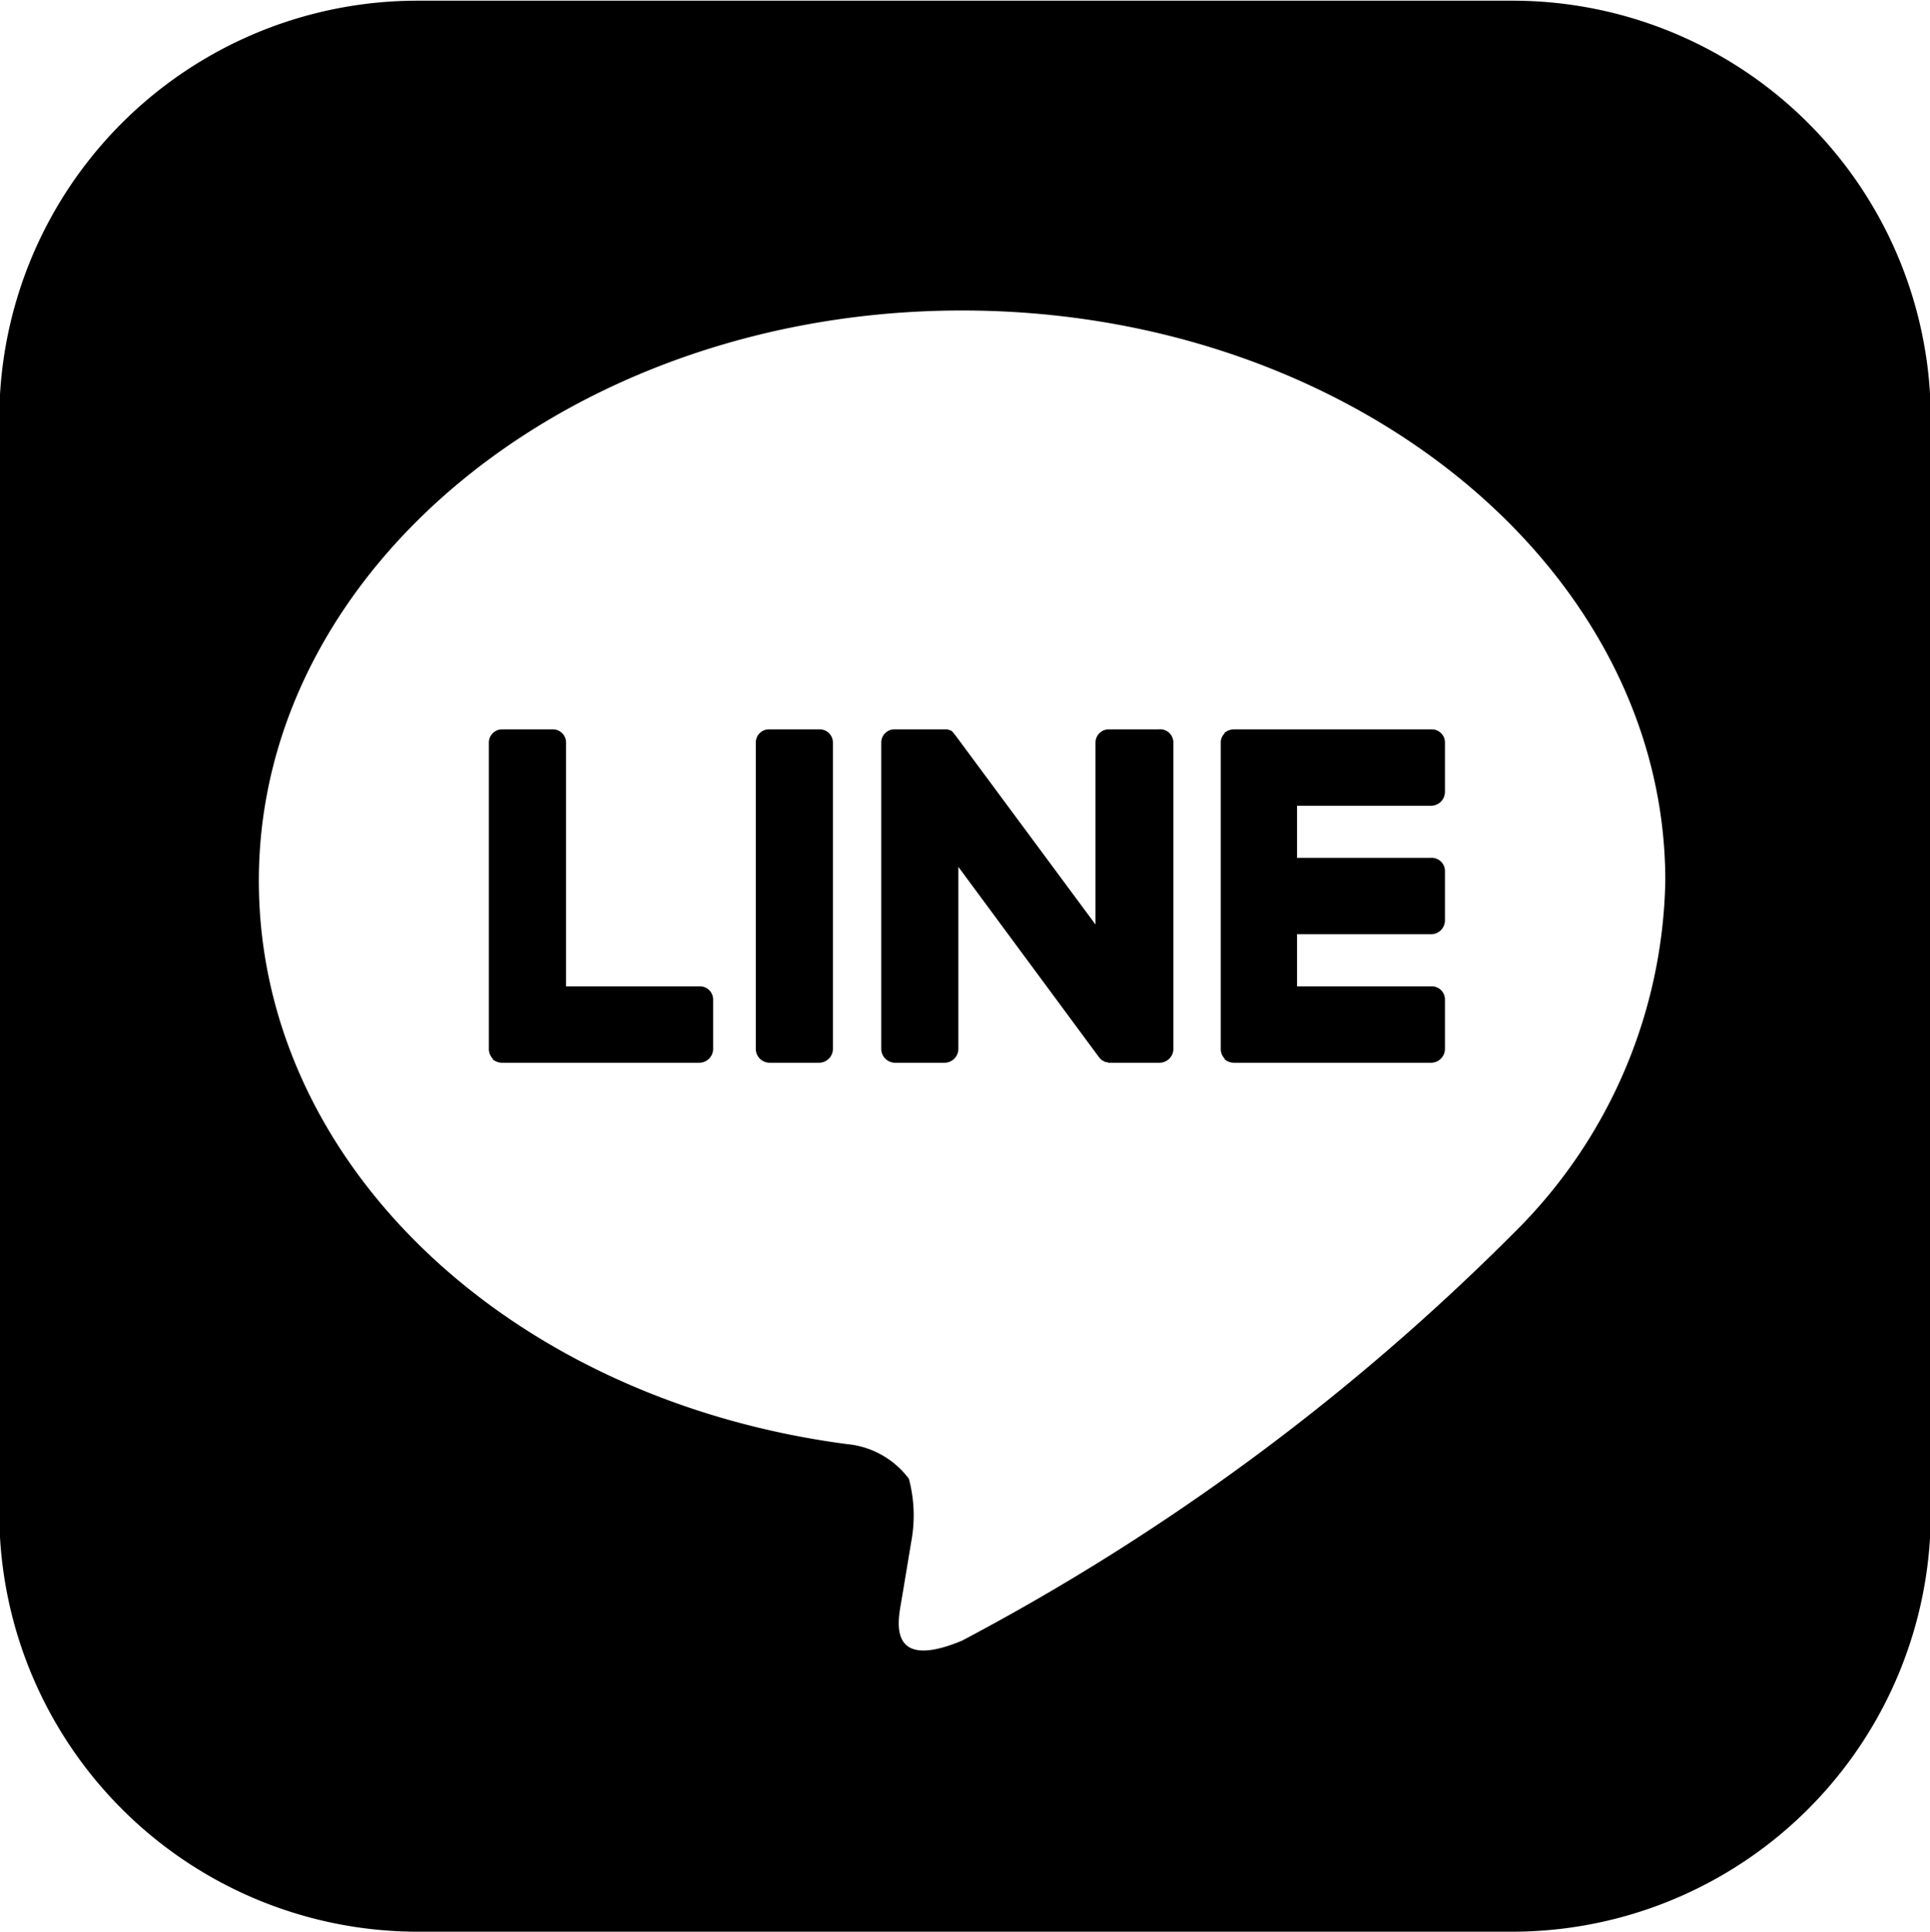
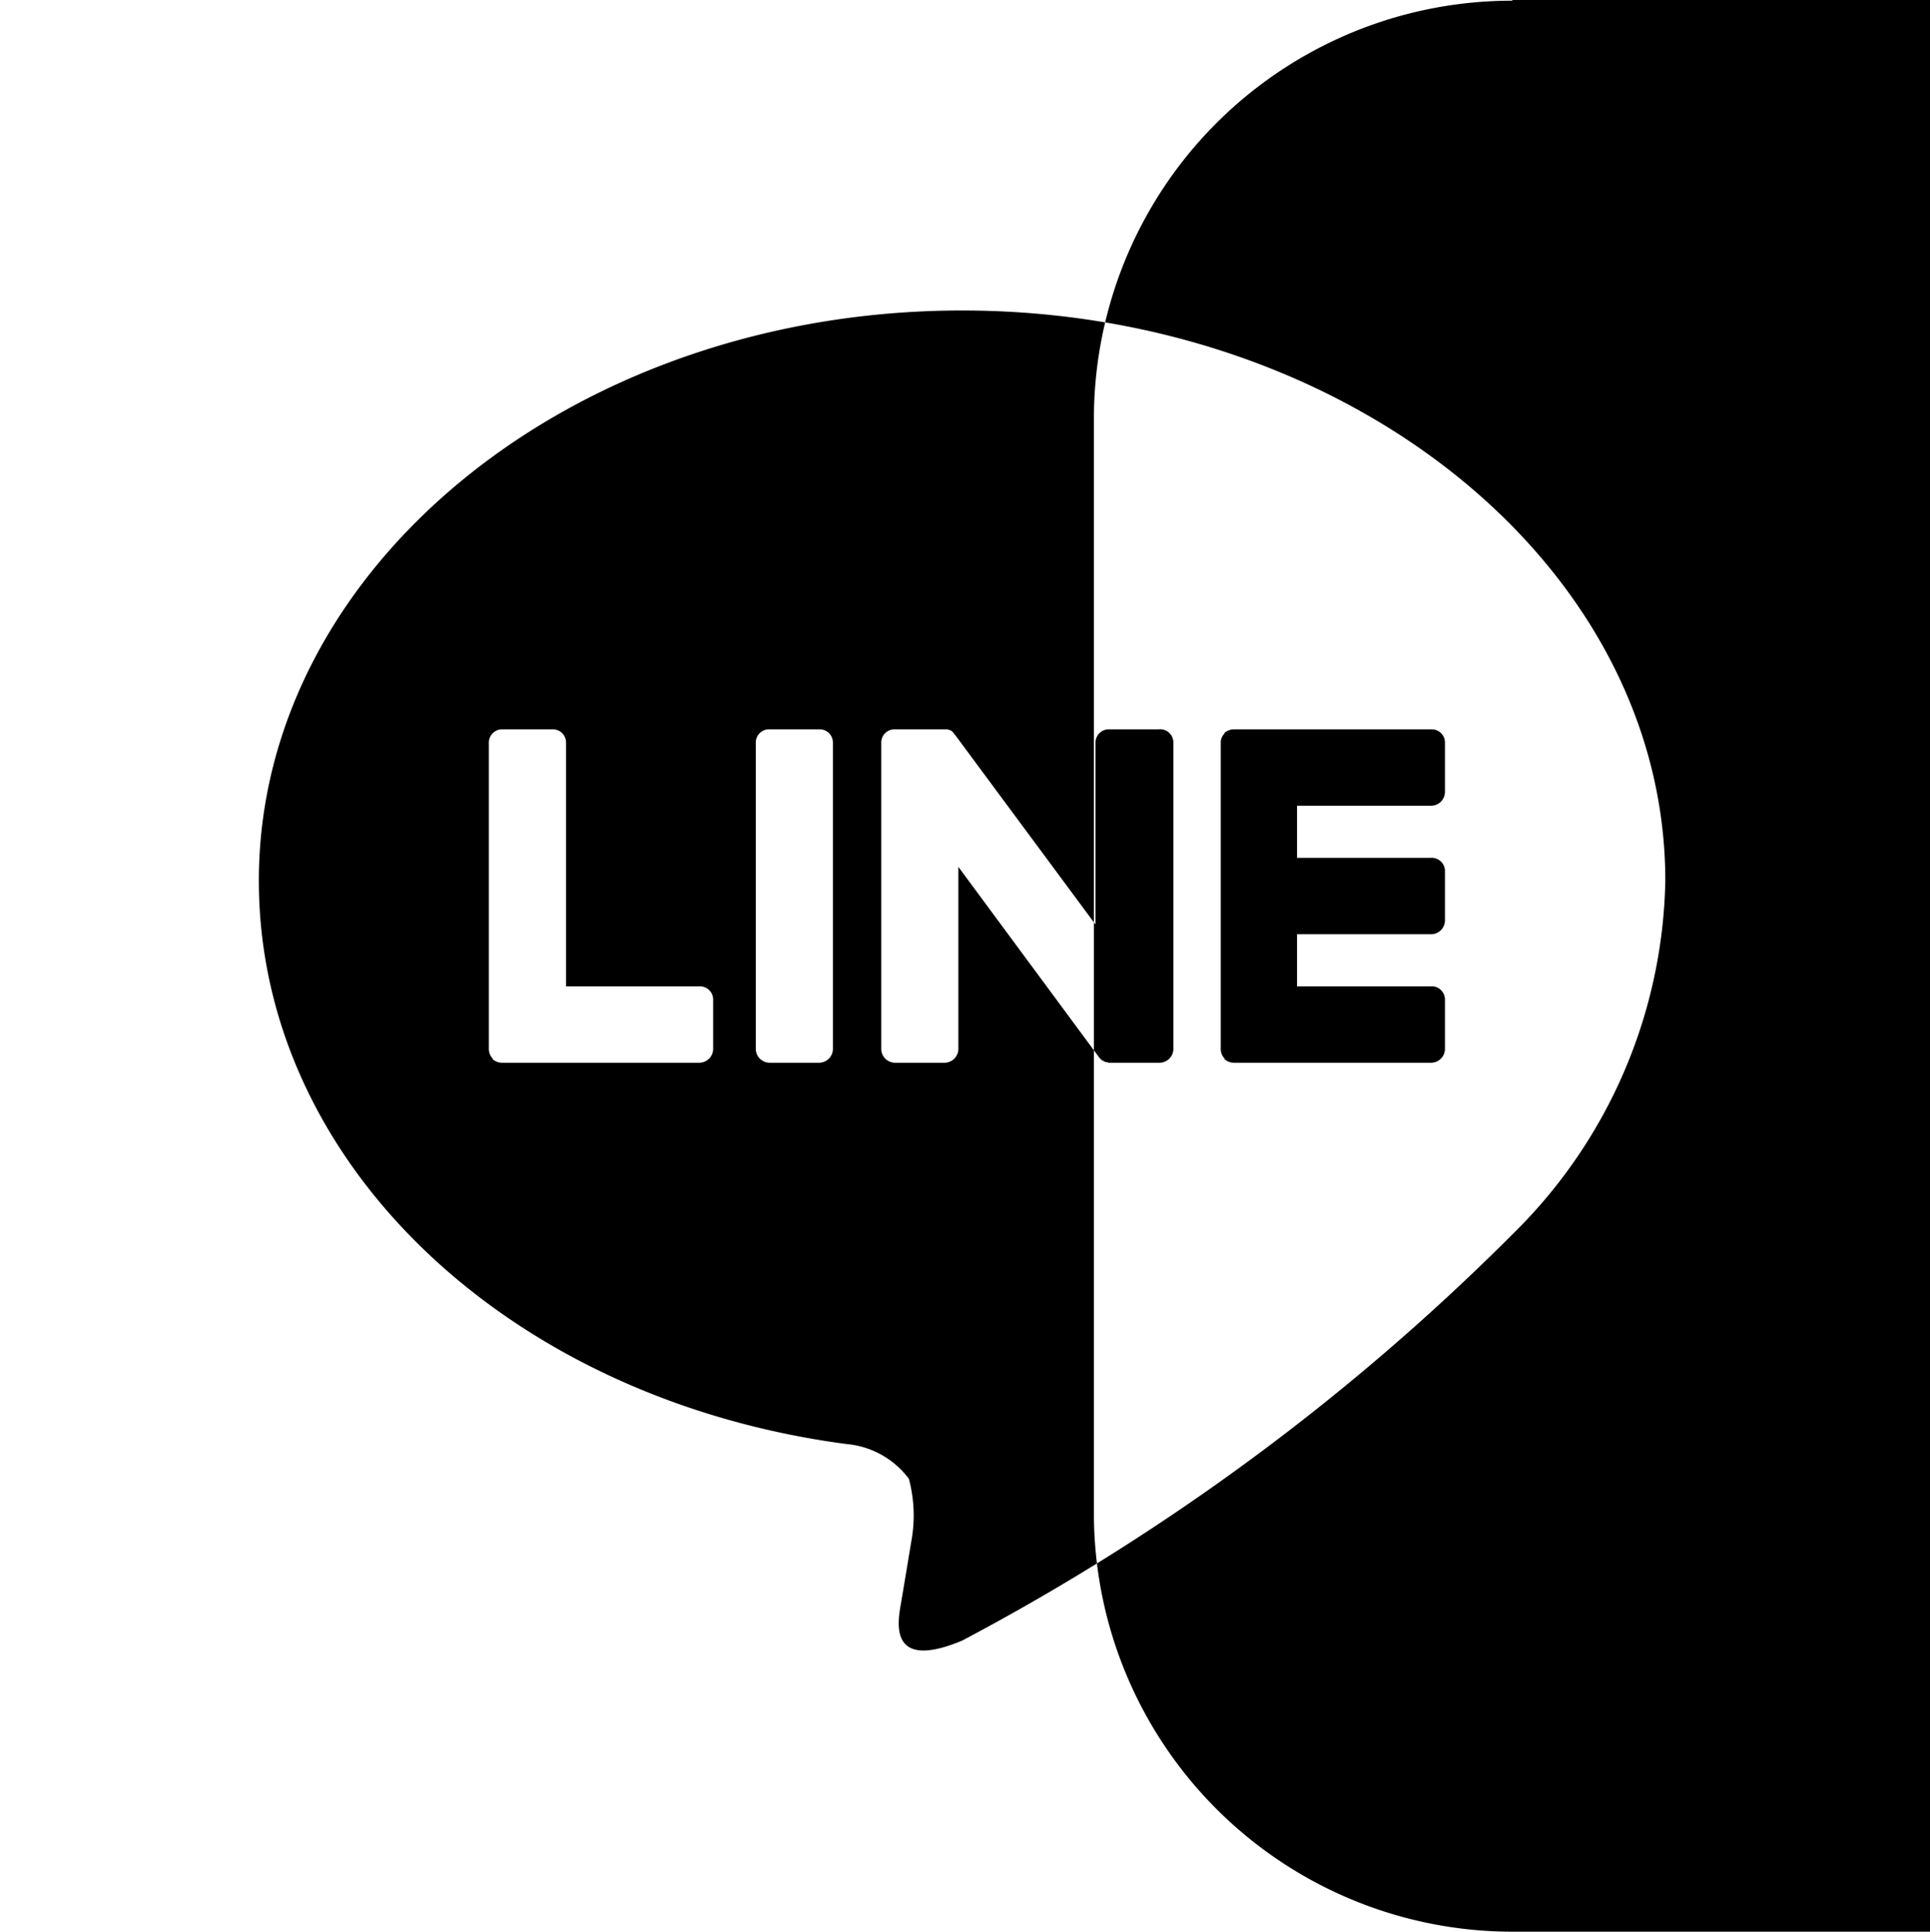
<svg xmlns="http://www.w3.org/2000/svg" width="27.781" height="27.81" viewBox="0 0 27.781 27.81">
  <defs>
    <style>
      .cls-1 {
        fill-rule: evenodd;
        -webkit-transition: fill 0.2s;
        ease-out;
            -moz-transition: fill 0.2s ease-out;
            -o-transition: fill 0.2s ease-out;
            -ms-transition: fill 0.2s ease-out;
            transition: fill 0.2s ease-out;
      }
      .cls-1:hover{
        fill:#00b900;
      }
    </style>
  </defs>
-   <path id="LINE" class="cls-1" d="M656.664,2868.72h-0.71a0.19,0.19,0,0,0-.2.19v4.41a0.2,0.2,0,0,0,.2.2h0.71a0.2,0.2,0,0,0,.2-0.2v-4.41A0.19,0.19,0,0,0,656.664,2868.72Zm-1.711,3.7h-1.93v-3.51a0.19,0.19,0,0,0-.2-0.19h-0.711a0.191,0.191,0,0,0-.2.19v4.41h0a0.2,0.2,0,0,0,.055.14h0s0,0,0,.01a0.21,0.21,0,0,0,.136.05h2.837a0.2,0.2,0,0,0,.2-0.2v-0.71A0.19,0.19,0,0,0,654.953,2872.42Zm6.6-3.7h-0.709a0.191,0.191,0,0,0-.2.19v2.62l-2.021-2.73a0.034,0.034,0,0,1-.015-0.02h0a0.109,0.109,0,0,0-.011-0.01h0c0-.01-0.007-0.01-0.011-0.01s0,0,0-.01h-0.01s0-.01-0.006-0.01h-0.01s0,0-.007-0.01h-0.017a0.011,0.011,0,0,1-.012-0.01h-0.764a0.19,0.19,0,0,0-.2.19v4.41a0.2,0.2,0,0,0,.2.2h0.71a0.2,0.2,0,0,0,.2-0.2v-2.62l2.024,2.74a0.471,0.471,0,0,0,.05.05h0.014c0,0.01,0,.01.006,0.01h0.009a0.094,0.094,0,0,0,.01.01h0.022a0.09,0.09,0,0,0,.051.01h0.709a0.2,0.2,0,0,0,.2-0.2v-4.41A0.191,0.191,0,0,0,661.551,2868.72Zm3.921,0h-2.836a0.215,0.215,0,0,0-.137.05h0c0,0.01,0,.01,0,0.01a0.18,0.18,0,0,0-.054.13h0v4.41h0a0.2,0.2,0,0,0,.055.14h0s0,0,0,.01a0.21,0.21,0,0,0,.136.05h2.836a0.2,0.2,0,0,0,.2-0.2v-0.71a0.19,0.19,0,0,0-.2-0.19h-1.929v-0.75h1.929a0.2,0.2,0,0,0,.2-0.2v-0.71a0.19,0.19,0,0,0-.2-0.19h-1.929v-0.75h1.929a0.2,0.2,0,0,0,.2-0.2v-0.71A0.19,0.19,0,0,0,665.472,2868.72Zm1.171-10.49H650.889a6.019,6.019,0,0,0-6.024,6.02V2880a6.027,6.027,0,0,0,6.024,6.03h15.754a6.027,6.027,0,0,0,6.024-6.03v-15.75A6.019,6.019,0,0,0,666.643,2858.23Zm0.031,17.73a32.973,32.973,0,0,1-7.953,5.88c-1.08.45-.921-0.29-0.877-0.55,0.026-.15.145-0.87,0.145-0.87a2.059,2.059,0,0,0-.033-0.91,1.257,1.257,0,0,0-.892-0.5c-4.864-.64-8.465-4.04-8.465-8.11,0-4.52,4.541-8.21,10.122-8.21s10.123,3.69,10.123,8.21a7.311,7.311,0,0,1-2.17,5.06h0Z" transform="translate(-644.875 -2858.22)" />
+   <path id="LINE" class="cls-1" d="M656.664,2868.72h-0.71a0.19,0.19,0,0,0-.2.19v4.41a0.2,0.2,0,0,0,.2.2h0.71a0.2,0.2,0,0,0,.2-0.2v-4.41A0.19,0.19,0,0,0,656.664,2868.72Zm-1.711,3.7h-1.93v-3.51a0.19,0.19,0,0,0-.2-0.19h-0.711a0.191,0.191,0,0,0-.2.19v4.41h0a0.2,0.2,0,0,0,.055.14h0s0,0,0,.01a0.21,0.21,0,0,0,.136.05h2.837a0.2,0.2,0,0,0,.2-0.2v-0.71A0.19,0.19,0,0,0,654.953,2872.42Zm6.6-3.7h-0.709a0.191,0.191,0,0,0-.2.19v2.62l-2.021-2.73a0.034,0.034,0,0,1-.015-0.02h0a0.109,0.109,0,0,0-.011-0.01h0c0-.01-0.007-0.01-0.011-0.01s0,0,0-.01h-0.01s0-.01-0.006-0.01h-0.01s0,0-.007-0.01h-0.017a0.011,0.011,0,0,1-.012-0.01h-0.764a0.19,0.19,0,0,0-.2.19v4.41a0.2,0.2,0,0,0,.2.2h0.71a0.2,0.2,0,0,0,.2-0.2v-2.62l2.024,2.74a0.471,0.471,0,0,0,.05.05h0.014c0,0.01,0,.01.006,0.01h0.009a0.094,0.094,0,0,0,.01.01h0.022a0.09,0.09,0,0,0,.051.01h0.709a0.2,0.2,0,0,0,.2-0.2v-4.41A0.191,0.191,0,0,0,661.551,2868.72Zm3.921,0h-2.836a0.215,0.215,0,0,0-.137.05h0c0,0.01,0,.01,0,0.01a0.18,0.18,0,0,0-.054.13h0v4.41h0a0.2,0.2,0,0,0,.055.14h0s0,0,0,.01a0.21,0.21,0,0,0,.136.05h2.836a0.2,0.2,0,0,0,.2-0.2v-0.71a0.19,0.19,0,0,0-.2-0.19h-1.929v-0.75h1.929a0.2,0.2,0,0,0,.2-0.2v-0.71a0.19,0.19,0,0,0-.2-0.19h-1.929v-0.75h1.929a0.2,0.2,0,0,0,.2-0.2v-0.71A0.19,0.19,0,0,0,665.472,2868.72Zm1.171-10.49a6.019,6.019,0,0,0-6.024,6.02V2880a6.027,6.027,0,0,0,6.024,6.03h15.754a6.027,6.027,0,0,0,6.024-6.03v-15.75A6.019,6.019,0,0,0,666.643,2858.23Zm0.031,17.73a32.973,32.973,0,0,1-7.953,5.88c-1.08.45-.921-0.29-0.877-0.55,0.026-.15.145-0.87,0.145-0.87a2.059,2.059,0,0,0-.033-0.91,1.257,1.257,0,0,0-.892-0.5c-4.864-.64-8.465-4.04-8.465-8.11,0-4.52,4.541-8.21,10.122-8.21s10.123,3.69,10.123,8.21a7.311,7.311,0,0,1-2.17,5.06h0Z" transform="translate(-644.875 -2858.22)" />
</svg>